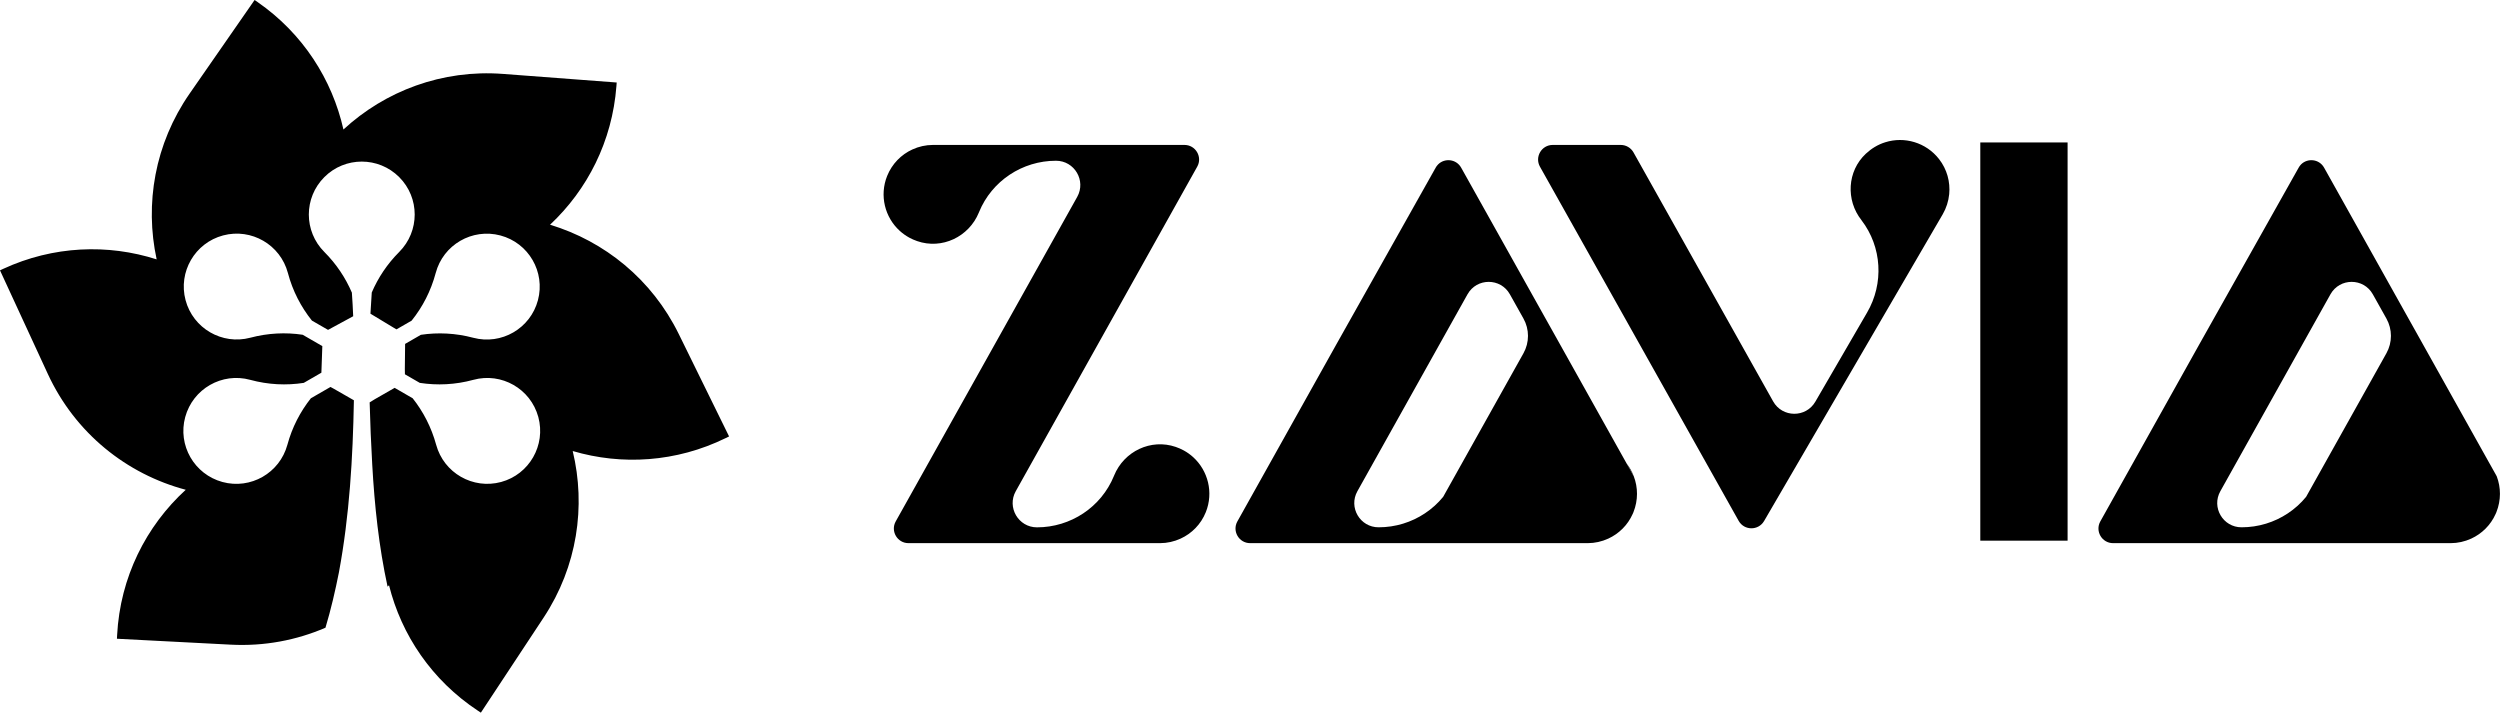
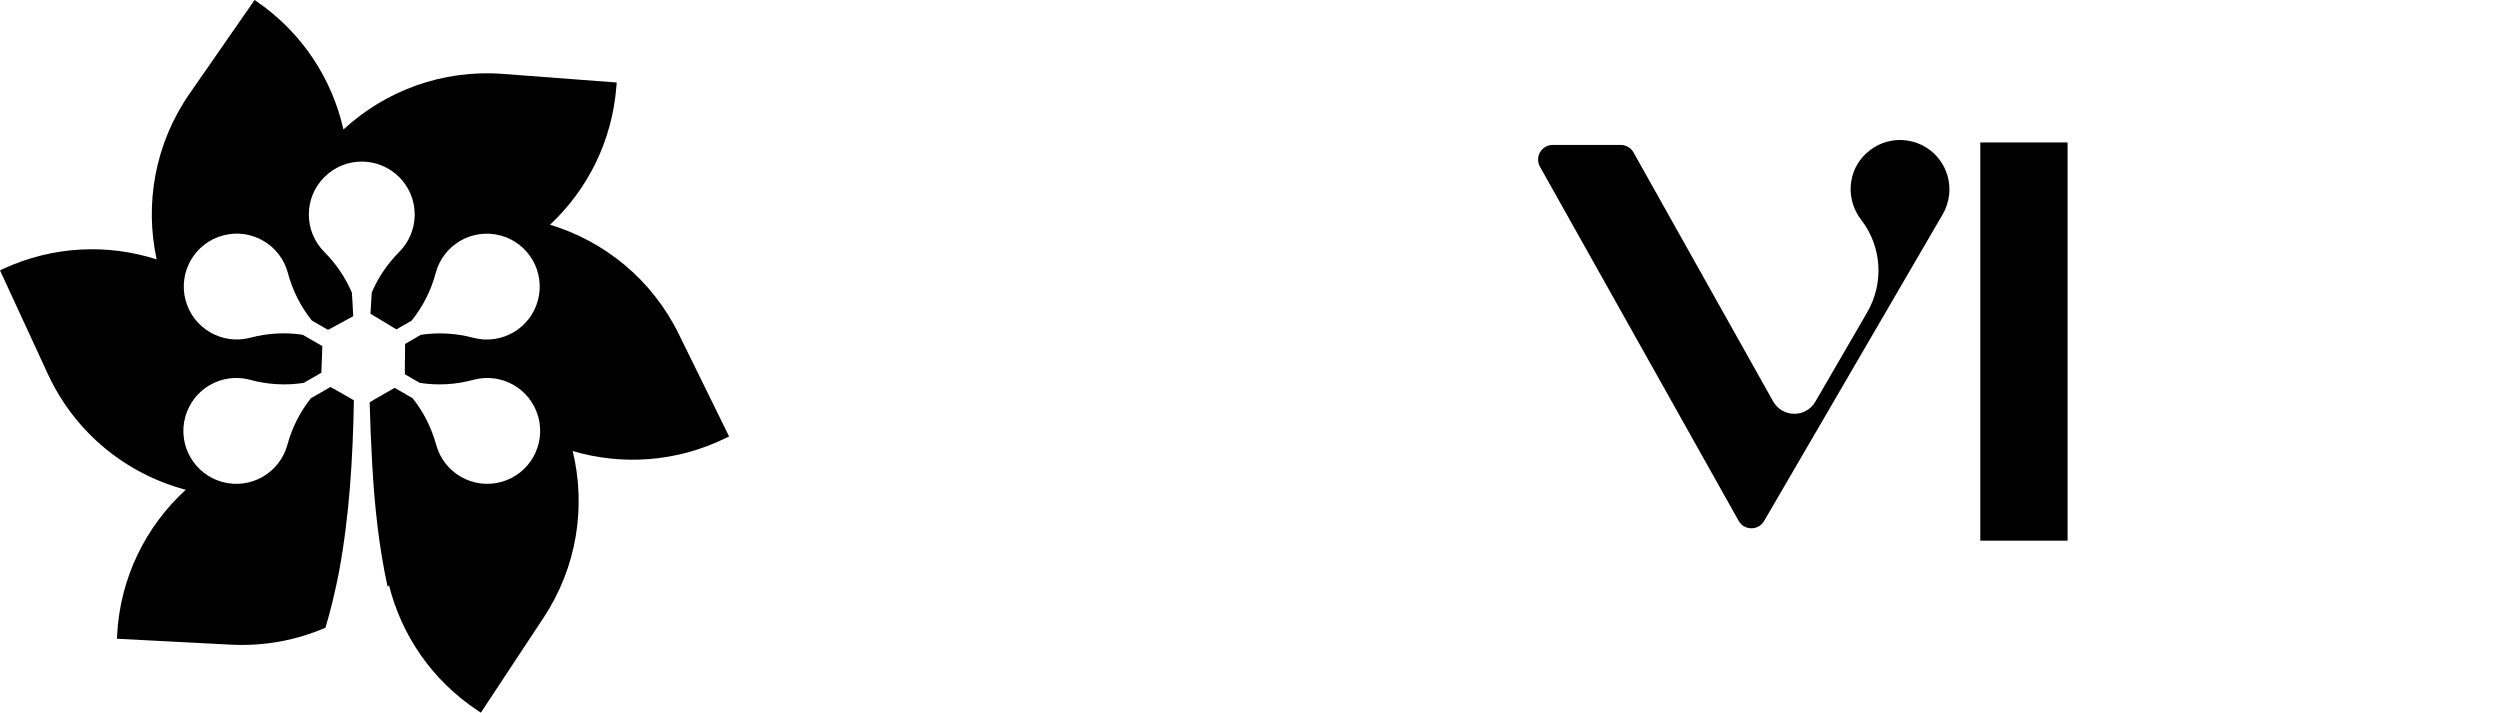
<svg xmlns="http://www.w3.org/2000/svg" width="533" height="152" viewBox="0 0 533 152" fill="none">
  <path d="M370.68 111.04L328.32 35.54C327.16 33.46 328.66 30.9 331.04 30.9H345.54C346.67 30.9 347.71 31.51 348.26 32.49L378.03 85.57C379.99 89.07 385.02 89.11 387.03 85.64L398.06 66.64C401.68 60.44 401.24 52.64 396.87 46.95L396.86 46.93C393.49 42.67 393.83 36.47 397.8 32.77C398.41 32.21 399.02 31.74 399.67 31.35C400.4 30.91 401.16 30.57 401.94 30.33C406.01 29.05 410.62 30.35 413.4 33.91C415.12 36.12 415.82 38.8 415.57 41.39C415.42 42.89 414.96 44.35 414.19 45.68L376.1 111.09C374.87 113.17 371.86 113.14 370.68 111.04Z" fill="black" />
-   <path d="M257.08 109.19C256.04 111.79 254.07 113.75 251.71 114.83C250.34 115.46 248.84 115.8 247.31 115.8H193.69C191.31 115.8 189.81 113.24 190.97 111.16L212.08 73.42L229.66 41.98C231.59 38.53 229.09 34.27 225.14 34.27C217.96 34.27 211.45 38.57 208.73 45.22C208.72 45.25 208.7 45.29 208.69 45.32C206.57 50.5 200.81 53.24 195.53 51.4C194.93 51.19 194.38 50.95 193.85 50.66C193.11 50.25 192.43 49.77 191.82 49.21C188.66 46.34 187.46 41.7 189.14 37.51C190.19 34.91 192.15 32.95 194.51 31.87C195.88 31.24 197.38 30.9 198.91 30.9H252.53C254.91 30.9 256.41 33.46 255.25 35.53L234.14 73.28L216.56 104.72C214.63 108.17 217.13 112.43 221.08 112.43C228.26 112.43 234.77 108.13 237.49 101.48C237.5 101.45 237.52 101.41 237.53 101.38C239.64 96.21 245.38 93.47 250.66 95.28C251.27 95.49 251.84 95.74 252.37 96.03C253.11 96.44 253.79 96.92 254.4 97.48C257.55 100.36 258.76 105 257.08 109.19Z" fill="black" />
  <path d="M331.59 71.62L329.23 67.39L331.59 71.62Z" fill="black" />
  <path d="M331.59 71.62L329.23 67.39L331.59 71.62Z" fill="black" />
  <path d="M440.81 30.37H422.2V115.27H440.81V30.37Z" fill="black" />
-   <path d="M346.83 98.87L348.32 101.52C347.96 100.58 347.46 99.68 346.83 98.87ZM284.92 73.42L306.1 35.75C306.21 35.55 306.34 35.37 306.48 35.21C306.34 35.37 306.21 35.55 306.09 35.75L284.92 73.42Z" fill="black" />
-   <path d="M348.32 101.54L348.31 101.52L346.83 98.87C346.83 98.86 346.83 98.86 346.82 98.86L331.59 71.62L329.22 67.39L319.74 50.44L311.52 35.75C310.48 33.89 308.01 33.65 306.61 35.05C306.56 35.1 306.51 35.15 306.47 35.21C306.33 35.37 306.2 35.55 306.09 35.75L284.91 73.42L263.81 111.16C262.65 113.24 264.15 115.8 266.53 115.8H338.49C340.02 115.8 341.52 115.46 342.89 114.83C345.13 113.8 347.02 111.98 348.09 109.57C348.15 109.45 348.2 109.32 348.25 109.2C349.27 106.63 349.23 103.93 348.32 101.54ZM289.4 104.72L306.98 73.28L312.87 62.75C314.85 59.21 319.94 59.21 321.91 62.75L324.8 67.91C326.09 70.21 326.09 73.02 324.8 75.32L307.68 105.93C306.57 107.29 305.26 108.47 303.8 109.44C300.93 111.35 297.51 112.42 293.92 112.42C289.96 112.43 287.46 108.17 289.4 104.72Z" fill="black" />
-   <path d="M532.3 101.54L532.29 101.52L530.81 98.87C530.81 98.86 530.81 98.86 530.8 98.86L515.57 71.62L513.2 67.39L503.72 50.44L495.5 35.75C494.46 33.89 491.99 33.65 490.59 35.05C490.54 35.1 490.49 35.15 490.45 35.21C490.31 35.37 490.18 35.55 490.07 35.75L468.89 73.42L447.79 111.16C446.63 113.24 448.13 115.8 450.51 115.8H522.47C524 115.8 525.5 115.46 526.87 114.83C529.11 113.8 531 111.98 532.07 109.57C532.13 109.45 532.18 109.32 532.23 109.2C533.25 106.63 533.21 103.93 532.3 101.54ZM473.38 104.72L490.96 73.28L496.85 62.75C498.83 59.21 503.92 59.21 505.89 62.75L508.78 67.91C510.07 70.21 510.07 73.02 508.78 75.32L491.66 105.93C490.55 107.29 489.24 108.47 487.78 109.44C484.91 111.35 481.49 112.42 477.9 112.42C473.94 112.43 471.44 108.17 473.38 104.72Z" fill="black" />
  <path d="M155.44 93.05L154.74 93.39C144.17 98.57 132.56 99.25 122.1 96.16C124.94 107.92 123.09 120.78 115.9 131.67L102.52 151.94L101.87 151.51C92.05 145.02 85.58 135.36 82.94 124.78C82.84 124.88 82.73 124.98 82.63 125.07C80.77 116.51 79.85 107.81 79.36 99.05C79.11 94.63 78.92 90.21 78.81 85.79C79.18 85.55 79.55 85.32 79.93 85.1L84.14 82.69L87.98 84.91C90.24 87.76 91.97 91.1 92.99 94.83C94.63 100.84 100.83 104.39 106.84 102.76C112.85 101.13 116.4 94.92 114.77 88.91C113.13 82.89 106.93 79.34 100.92 80.98C97.08 82.03 93.2 82.2 89.5 81.63L86.33 79.8C86.32 79.42 86.31 79.05 86.31 78.67L86.37 73.32L89.73 71.38C93.35 70.84 97.13 71.01 100.89 72.01C106.91 73.61 113.09 70.03 114.69 64C116.29 57.98 112.71 51.8 106.69 50.2C100.67 48.6 94.49 52.18 92.89 58.21C91.87 62.04 90.09 65.46 87.76 68.36L84.53 70.22C84.34 70.11 84.16 70.01 83.98 69.9L78.98 66.88C79.06 65.37 79.15 63.87 79.26 62.36C80.61 59.22 82.55 56.28 85.11 53.72C89.51 49.31 89.52 42.17 85.11 37.76C80.7 33.35 73.55 33.35 69.15 37.76C64.74 42.17 64.74 49.31 69.15 53.72C71.72 56.29 73.67 59.24 75.02 62.39C75.14 64.07 75.23 65.74 75.3 67.42C75.28 67.43 75.26 67.44 75.25 67.45L69.94 70.33L66.5 68.35C64.17 65.44 62.39 62.02 61.38 58.2C59.78 52.18 53.6 48.59 47.57 50.19C41.55 51.79 37.96 57.98 39.56 63.99C41.16 70.01 47.35 73.6 53.37 72C57.13 71 60.92 70.83 64.53 71.37L68.72 73.79L68.52 79.46L64.76 81.63C61.06 82.2 57.19 82.03 53.34 80.98C47.33 79.34 41.13 82.89 39.49 88.91C37.85 94.92 41.41 101.12 47.42 102.76C53.43 104.4 59.63 100.85 61.27 94.83C62.28 91.1 64.02 87.76 66.28 84.91L70.46 82.5C70.69 82.62 70.92 82.74 71.14 82.87L75.45 85.34C75.23 97.62 74.51 109.91 72.26 122.02C71.48 125.96 70.56 129.93 69.39 133.83C63.22 136.49 56.36 137.82 49.18 137.44L24.93 136.18L24.97 135.41C25.61 123.07 31.15 112.15 39.6 104.42C27.06 101.09 16.04 92.4 10.18 79.69L0 57.64L0.7 57.31C11.39 52.38 23.01 51.97 33.4 55.3C30.83 43.48 32.99 30.67 40.43 19.95L54.28 0L54.92 0.44C64.59 7.15 70.82 16.97 73.22 27.61C82.11 19.41 94.25 14.77 107.26 15.76L131.48 17.59L131.42 18.36C130.53 30.1 125.24 40.45 117.27 47.91C128.85 51.42 138.99 59.53 144.73 71.25L155.44 93.05Z" fill="black" />
</svg>